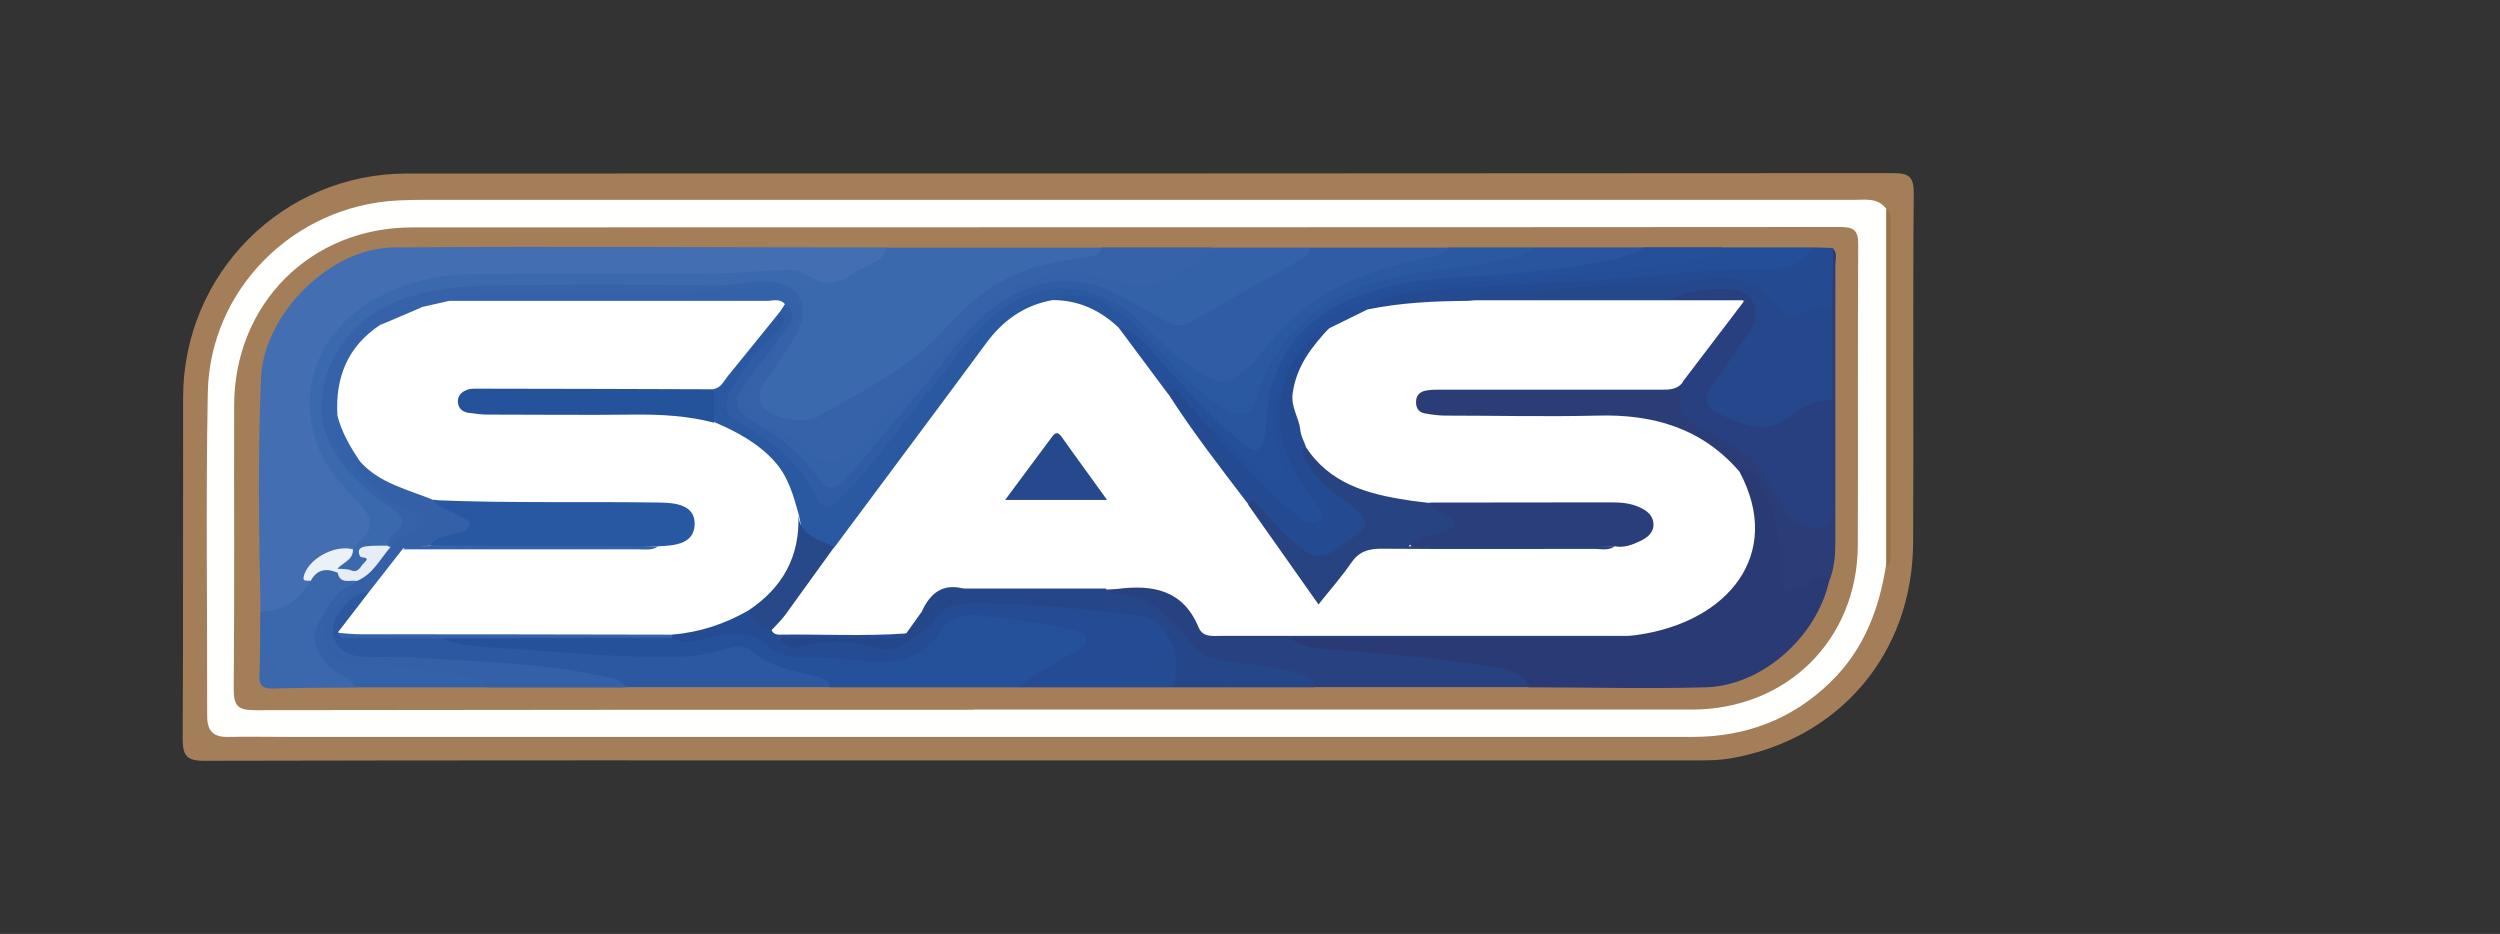
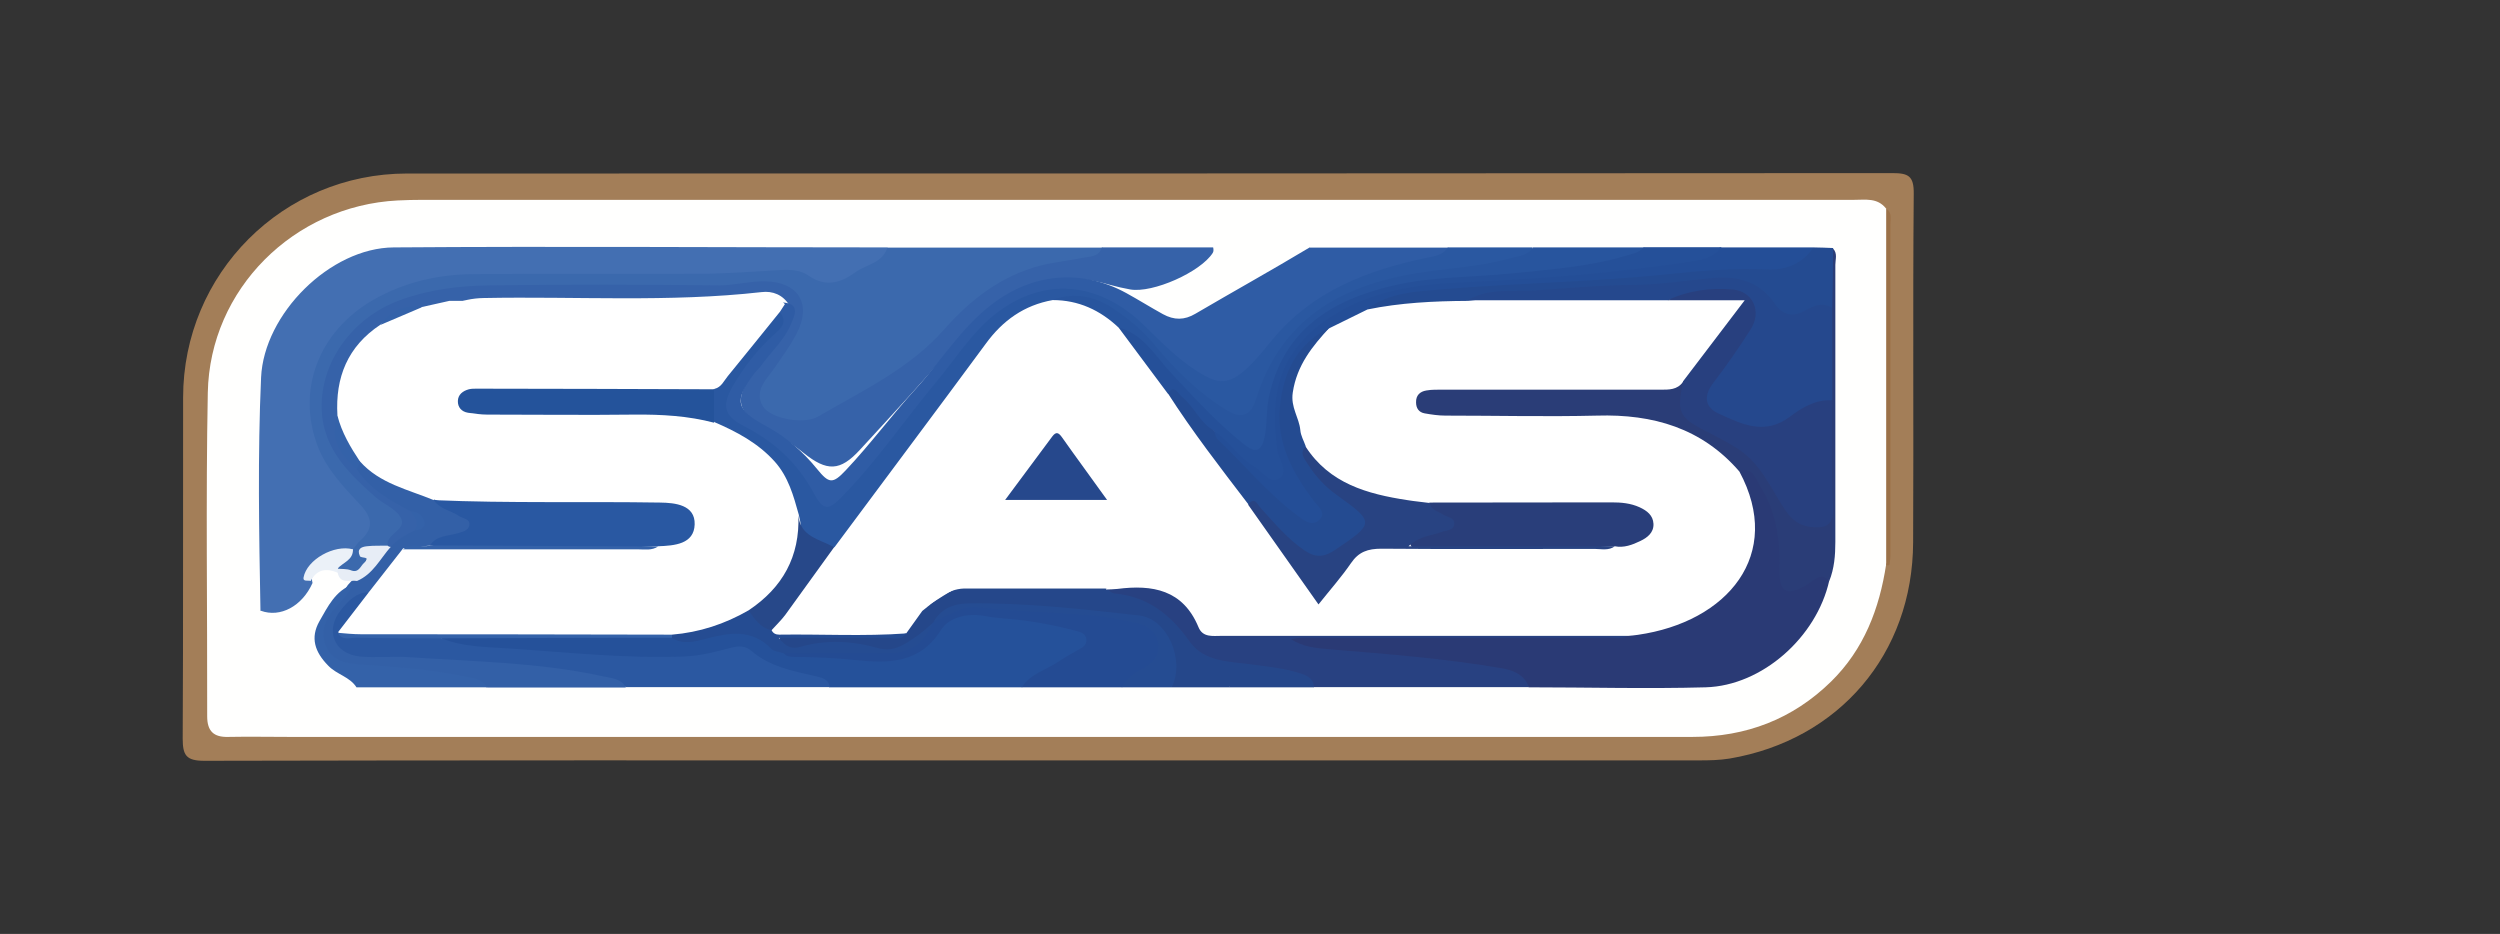
<svg xmlns="http://www.w3.org/2000/svg" id="_Layer_" viewBox="0 0 122.47 45.75">
  <rect x="0" y="0" width="122.47" height="45.75" fill="#333333" stroke="none" />
  <defs>
    <style>.cls-1{fill:#ebf1f8;}.cls-2{fill:#e7edf6;}.cls-3{fill:#fffffe;}.cls-4{fill:#fff;}.cls-5{fill:#3360a7;}.cls-6{fill:#2f5ca5;}.cls-7{fill:#24539b;}.cls-8{fill:#254c92;}.cls-9{fill:#25478a;}.cls-10{fill:#25488d;}.cls-11{fill:#244b93;}.cls-12{fill:#244b91;}.cls-13{fill:#244e97;}.cls-14{fill:#436fb2;}.cls-15{fill:#3662a9;}.cls-16{fill:#a37e58;}.cls-17{fill:#9b7148;}.cls-18{fill:#28407f;}.cls-19{fill:#284181;}.cls-20{fill:#284382;}.cls-21{fill:#2958a2;}.cls-22{fill:#2a3a75;}.cls-23{fill:#2a3d77;}.cls-24{fill:#2a58a1;}.cls-25{fill:#293e7a;}.cls-26{fill:#28559e;}.cls-27{fill:#2b58a1;}.cls-28{fill:#3b68ad;}.cls-29{fill:#3b69ad;}.cls-30{fill:#3462a9;}.cls-31{fill:#26488c;}.cls-32{fill:#25519a;}.cls-33{fill:#255099;}.cls-34{fill:#274889;}</style>
  </defs>
  <path class="cls-16" d="M46.81,37.25c-12.27,0-24.54-.01-36.8,.02-.89,0-1.06-.27-1.06-1.09,.03-5.57,.01-11.14,.02-16.7,0-6.08,4.89-10.98,10.97-10.98,24.25,0,48.51,0,72.76-.02,.79,0,1.06,.14,1.05,1.01-.05,5.69,0,11.39-.03,17.08-.02,5.46-3.63,9.68-8.99,10.59-.49,.08-1,.09-1.5,.09-12.14,0-24.28,0-36.43,0Z" />
  <path class="cls-3" d="M92.4,27.64c-.33,2.18-1.09,4.17-2.7,5.75-1.88,1.84-4.16,2.71-6.79,2.71-22.91,0-45.81,0-68.72,0-1,0-2.01-.02-3.01,0-.71,.02-1.03-.28-1.03-1.01,.01-5.29-.07-10.58,.03-15.86,.1-5.07,4.22-9.15,9.3-9.41,.41-.02,.81-.03,1.22-.03,23.38,0,46.76,0,70.13,0,.56,0,1.14-.11,1.56,.42,.18,.18,.12,.41,.12,.62,0,5.39,0,10.78,0,16.18,0,.21,.06,.44-.11,.62Z" />
  <path class="cls-17" d="M92.4,27.64c0-5.81,0-11.61,0-17.42,.3,.19,.21,.5,.21,.77,0,5.41,0,10.82,0,16.23,0,.15-.03,.3-.05,.45,0,.01-.05,.03-.08,.03-.03,0-.06-.03-.08-.04Z" />
-   <path class="cls-16" d="M47.69,34.77c-11.73,0-23.47,0-35.2,.02-.84,0-1.04-.21-1.04-1.03,.04-4.63,.01-9.26,.02-13.89,.01-4.98,3.74-8.73,8.73-8.73,23.31-.01,46.62,0,69.93-.02,.69,0,.91,.16,.9,.87-.03,4.91,0,9.82-.02,14.73-.02,4.62-3.48,8.04-8.13,8.04-11.73,0-23.47,0-35.2,0Z" />
  <path class="cls-14" d="M12.76,29.93c-.07-3.81-.14-7.63,.03-11.44,.14-3.11,3.38-6.35,6.5-6.37,8.06-.06,16.12,0,24.18,0,.04,.05,.09,.12,.07,.17-.3,.9-2.59,2.04-3.46,1.65-1.24-.55-2.49-.54-3.78-.35-.5,.07-1,.08-1.5,.08-3.73,0-7.47-.02-11.2,0-1.74,.01-3.43,.28-4.99,1.15-3.46,1.92-4.18,5.69-1.63,8.71,.24,.29,.47,.59,.71,.87,.95,1.11,.93,1.48-.16,2.49-.73,.12-1.51,.08-1.99,.85-.17,.28-.32,.5-.23,.82-.51,1.14-1.58,1.71-2.53,1.36Z" />
  <path class="cls-29" d="M17.29,26.91c.12-.14,.22-.31,.36-.43,.65-.58,.61-1.1,.01-1.74-.8-.86-1.64-1.72-2.08-2.84-1.08-2.77,.03-5.67,2.69-7.2,1.53-.88,3.2-1.26,4.93-1.27,3.7-.04,7.4,0,11.1-.02,1.31,0,2.62-.11,3.93-.18,.48-.03,.99,0,1.36,.26,.85,.6,1.6,.37,2.31-.15,.53-.39,1.33-.44,1.57-1.21h10.54c.17,.65-.39,.62-.73,.71-.67,.17-1.37,.19-2.03,.36-1.45,.38-2.79,1.05-3.79,2.16-1.94,2.15-4.31,3.69-6.82,5.07-.99,.54-1.91,.5-2.86,0-.74-.39-.89-.84-.56-1.63,.26-.61,.74-1.08,1.08-1.64,.13-.21,.28-.41,.41-.63,.33-.59,.59-1.24,.2-1.86-.39-.63-1.12-.71-1.77-.58-1.16,.22-2.31,.14-3.47,.15-3.04,.01-6.08,0-9.12,0-1.29,0-2.56,.16-3.82,.43-1.33,.29-2.42,.96-3.36,1.95-1.76,1.85-1.77,4.59,.02,6.41,.57,.58,1.17,1.13,1.82,1.63,.91,.7,.91,.91,.17,1.81-.08,.1-.15,.2-.24,.29-.22,.2-.5,.21-.78,.24-.15,.02-.25,.04-.33,.24-.39,1.05-.46,1.07-1.48,.7-.04-.55,.46-.7,.75-1.01Z" />
  <path class="cls-22" d="M89.61,28.45c-.62,2.76-3.28,5.14-6.05,5.22-2.88,.08-5.77,0-8.66,0-1.71-1.06-3.68-.95-5.56-1.17-1.59-.18-3.17-.39-4.77-.46-.57-.03-1.46-.07-1.45-.72,.02-.51,.9-.33,1.41-.33,4.58-.01,9.16,0,13.74-.01,.44,0,.88,.04,1.31-.07,1.81-.28,3.56-.71,4.89-2.13,1.28-1.37,1.6-2.91,.97-4.67-.13-.37-.41-.72-.29-1.16,.54-.44,.8,.08,1.01,.37,.7,.94,1.12,2.01,1.22,3.18,.02,.25,0,.5,.01,.75,.02,1.4,.1,1.45,1.37,.97,.29-.11,.71-.42,.84,.22Z" />
-   <path class="cls-15" d="M18.98,26.73s0-.06,0-.09c.03-.54,1-.71,.63-1.32-.26-.42-.83-.63-1.23-.98-1.29-1.15-2.54-2.34-2.62-4.25-.09-2.32,1.47-4.5,3.79-5.37,1.42-.53,2.91-.72,4.4-.74,3.76-.05,7.52-.04,11.28,0,.76,0,1.48-.21,2.23-.2,1.65,.02,2.33,1.11,1.56,2.57-.3,.58-.69,1.11-1.06,1.65-.4,.58-1.04,1.13-.59,1.9,.37,.61,2.01,.91,2.7,.51,2.17-1.27,4.49-2.34,6.2-4.29,1.28-1.45,2.78-2.61,4.7-3.11,.66-.17,1.35-.23,2.01-.37,.38-.08,.84-.02,1-.52h5.45c.02,.09,.03,.19-.02,.27-.6,.94-2.94,1.98-4.04,1.79-.34-.06-.68-.14-1.01-.23-3.05-.89-5.4,.24-7.3,2.55-1.57,1.91-3.26,3.71-4.93,5.53-.98,1.07-1.62,1.07-2.76,.16-.66-.53-1.38-.96-2.12-1.38-1.09-.63-1.22-1.24-.54-2.3,.53-.82,1.24-1.5,1.73-2.34,.21-.37,.51-.74,.23-1.21-.31-.52-.82-.72-1.37-.65-4.53,.51-9.08,.2-13.62,.29-.54,.01-1.05,.12-1.55,.33-.43,.23-.9,.25-1.37,.29-.82-.05-1.51,.21-2.05,.84-1.39,1.07-2.09,2.48-2.05,4.24-.34,1.06,.2,1.82,.87,2.54,.71,.92,1.73,1.46,2.65,2.11,.31,.31,.55,.64,.21,1.08-.36,.33-.75,.6-1.21,.78-.09,.01-.17-.01-.24-.07Z" />
+   <path class="cls-15" d="M18.98,26.73s0-.06,0-.09c.03-.54,1-.71,.63-1.32-.26-.42-.83-.63-1.23-.98-1.29-1.15-2.54-2.34-2.62-4.25-.09-2.32,1.47-4.5,3.79-5.37,1.42-.53,2.91-.72,4.4-.74,3.76-.05,7.52-.04,11.28,0,.76,0,1.48-.21,2.23-.2,1.65,.02,2.33,1.11,1.56,2.57-.3,.58-.69,1.11-1.06,1.65-.4,.58-1.04,1.13-.59,1.9,.37,.61,2.01,.91,2.7,.51,2.17-1.27,4.49-2.34,6.2-4.29,1.28-1.45,2.78-2.61,4.7-3.11,.66-.17,1.35-.23,2.01-.37,.38-.08,.84-.02,1-.52h5.45c.02,.09,.03,.19-.02,.27-.6,.94-2.94,1.98-4.04,1.79-.34-.06-.68-.14-1.01-.23-3.05-.89-5.4,.24-7.3,2.55-1.57,1.91-3.26,3.71-4.93,5.53-.98,1.07-1.62,1.07-2.76,.16-.66-.53-1.38-.96-2.12-1.38-1.09-.63-1.22-1.24-.54-2.3,.53-.82,1.24-1.5,1.73-2.34,.21-.37,.51-.74,.23-1.21-.31-.52-.82-.72-1.37-.65-4.53,.51-9.08,.2-13.62,.29-.54,.01-1.05,.12-1.55,.33-.43,.23-.9,.25-1.37,.29-.82-.05-1.51,.21-2.05,.84-1.39,1.07-2.09,2.48-2.05,4.24-.34,1.06,.2,1.82,.87,2.54,.71,.92,1.73,1.46,2.65,2.11,.31,.31,.55,.64,.21,1.08-.36,.33-.75,.6-1.21,.78-.09,.01-.17-.01-.24-.07" />
  <path class="cls-6" d="M64.18,12.13h6.77c-.01,.56-.48,.59-.85,.7-.87,.26-1.76,.43-2.63,.7-2.13,.67-3.85,1.93-5.25,3.63-.1,.12-.19,.25-.29,.37-1.36,1.63-2.21,1.71-3.91,.5-1-.72-1.75-1.7-2.73-2.43-2.34-1.75-4.75-1.61-6.87,.43-.86,.83-1.53,1.82-2.29,2.73-1.49,1.81-2.83,3.74-4.44,5.45-1.05,1.11-1.47,1.05-2.25-.3-.66-1.16-1.59-1.99-2.74-2.63-1.54-.85-1.67-1.44-.73-2.92,.45-.72,.98-1.38,1.6-1.96,.33-.31,.62-.63,.51-1.13,.03-.2,.12-.36,.3-.45,.81,.07,.56,.6,.39,1.01-.33,.82-1.01,1.41-1.51,2.12-.09,.13-.22,.22-.31,.35-1.01,1.34-.91,1.77,.59,2.58,.98,.53,1.79,1.24,2.49,2.1,.58,.71,.76,.74,1.4,.06,1.2-1.27,2.24-2.68,3.42-3.98,1.26-1.38,2.23-3,3.75-4.16,1.97-1.51,4.38-1.75,6.58-.54,.6,.33,1.19,.7,1.79,1.03,.55,.3,1.05,.3,1.59-.02,1.86-1.09,3.75-2.14,5.6-3.25Z" />
  <path class="cls-32" d="M50.05,33.67h-9.42c-.48-.34-1.07-.33-1.61-.47-.7-.19-1.39-.39-1.98-.82-.46-.34-.96-.42-1.51-.28-1.95,.5-3.91,.35-5.89,.23-2.06-.13-4.13-.23-6.19-.44-.5-.05-1-.1-1.48-.26-.21-.07-.52-.15-.26-.49,.23-.13,.48-.15,.73-.15,3.41,.01,6.83-.05,10.24,.03,.48,.13,.99,.28,1.46,.11,1.56-.57,2.97-.35,4.27,.66,1.84,.17,3.67,.42,5.52,.3,.69-.05,1.23-.46,1.64-.99,.77-.99,1.75-1.28,2.99-1.11,1.27,.17,2.56,.24,3.8,.59,.42,.12,.92,.19,.99,.72,.07,.52-.38,.76-.75,.98-.84,.49-1.66,1.01-2.56,1.4Z" />
  <path class="cls-24" d="M38.2,15.29c.42,.49,.04,.81-.28,1.1-.8,.72-1.45,1.55-1.99,2.47-.57,.97-.5,1.49,.49,2,1.5,.77,2.65,1.81,3.45,3.31,.46,.86,.72,.85,1.4,.14,1.7-1.74,3.07-3.77,4.62-5.63,.92-1.1,1.68-2.34,2.81-3.25,2.37-1.89,5.1-1.68,7.35,.51,.83,.81,1.63,1.64,2.62,2.26,1.02,.65,1.52,.66,2.42-.16,.48-.44,.88-.97,1.3-1.47,1.93-2.3,4.55-3.31,7.39-3.92,.42-.09,.88-.11,1.15-.53h4.14c-.02,.61-.55,.61-.94,.73-1.54,.45-3.15,.52-4.72,.77-2.03,.32-3.87,1.02-5.45,2.34-.91,.76-1.47,1.77-1.9,2.86-.08,.2-.16,.41-.25,.61-.51,1.24-1.11,1.44-2.22,.64-1.28-.91-2.36-2.03-3.4-3.21-1.19-1.35-2.55-2.44-4.56-1.99-1.49,.26-2.51,1.19-3.36,2.36-2.17,2.94-4.32,5.89-6.51,8.82-.26,.34-.47,.76-.98,.79-.93-.08-1.64-.46-1.86-1.45-.33-1.07-.62-2.14-1.5-2.94-.54-.49-1.15-.85-1.78-1.19-.3-.16-.64-.25-.8-.6-.15-.48-.13-.97-.03-1.46,.93-1.26,1.92-2.49,2.92-3.7,.11-.14,.24-.3,.47-.2Z" />
-   <path class="cls-30" d="M64.18,12.13c-.01,.24-.14,.4-.35,.52-1.82,1.03-3.64,2.05-5.45,3.1-.43,.25-.78,.21-1.22,0-1.26-.59-2.35-1.51-3.77-1.84-1.77-.4-3.27,.09-4.66,1.11-1.48,1.08-2.39,2.68-3.57,4.03-1.29,1.47-2.46,3.06-3.82,4.47-.47,.49-.87,.48-1.22-.05-.86-1.28-2.05-2.17-3.37-2.9-.83-.46-.77-1.08-.31-1.72,.65-.91,1.39-1.76,2.03-2.68,.26-.37,.62-.86-.03-1.26-.4,.06-.8,.12-1.21,.11-4.59,0-9.19,0-13.78,0-.49,0-1.01,.09-1.44-.26,.58-.33,1.21-.41,1.87-.41,2.82,0,5.64-.01,8.47,0,1.66,.01,3.3-.14,4.94-.34,.62-.07,1.2,.17,1.63,.73,.44,.57,.13,1.03-.16,1.45-.59,.88-1.27,1.7-1.87,2.56-.6,.87-.5,1.29,.43,1.8,.88,.48,1.73,.99,2.49,1.66,.8,.7,1.57,.45,2.44-.55,1.74-2.03,3.48-4.07,5.32-6.02,1.88-1.99,4.21-2.81,6.9-1.9,2.13,.71,3.56-.39,5.01-1.61,1.57,0,3.14,0,4.71,0Z" />
  <path class="cls-23" d="M89.61,28.45c-.43-.45-.73-.02-1.05,.17-1.02,.61-1.43,.44-1.39-.78,.04-1.44-.17-2.78-.93-4.01-.22-.36-.35-.93-1-.79-.42,0-.68-.29-.95-.54-1.37-1.3-3.03-1.84-4.88-1.86-2.72-.02-5.45,0-8.17,0-.47,0-.94,0-1.39-.17-.39-.15-.62-.41-.59-.85,.03-.43,.29-.67,.69-.78,.37-.09,.75-.08,1.12-.08,3.16,0,6.33,0,9.49,0,.57,0,1.13-.02,1.67-.18,.52-.04,.46,.31,.39,.62-.19,.75,.21,1.18,.78,1.53,.37,.23,.77,.41,1.16,.61,1.21,.62,2.03,1.63,2.68,2.79,.26,.46,.51,.94,.99,1.22,.76,.44,1.28,.17,1.29-.7,.01-1.74,.03-3.49-.02-5.23-.02-1.43-.02-2.87,0-4.3,0-.67-.03-1.35,0-2.02,.01-.33,0-.68,.29-.93,.24,.24,.12,.53,.12,.8,0,4.53,0,9.05,0,13.58,0,.65-.05,1.3-.3,1.92Z" />
  <path class="cls-19" d="M79.8,31.1c-.3,.25-.66,.14-1,.14-4.89,0-9.77,0-14.66,0-.3,0-.6,0-.9,.07,.59,.39,1.25,.44,1.92,.5,2.82,.23,5.64,.45,8.43,.93,.57,.1,1.09,.32,1.31,.92-3.51,0-7.03,0-10.54,0-.86-.67-1.91-.75-2.92-.85-1.61-.15-3.05-.53-4-2.01-.51-.79-1.32-1.21-2.26-1.37-.31-.05-.62-.11-.86-.33-.22-.2-.18-.37,.08-.49,.8-.21,1.62-.12,2.43-.09,.67,.02,1.1,.46,1.4,.98,.59,1.02,1.46,1.27,2.6,1.26,5.82-.04,11.64-.02,17.47-.01,.51,0,1.08-.14,1.5,.33Z" />
  <path class="cls-27" d="M21.63,31.27c1.03,.42,2.14,.42,3.2,.49,2.9,.19,5.79,.51,8.7,.4,.77-.03,1.54-.23,2.29-.43,.38-.1,.7-.09,.97,.14,.89,.77,1.99,.99,3.09,1.24,.34,.08,.7,.12,.77,.55-3.33,0-6.65,0-9.98,0-1.53-.49-3.11-.69-4.69-.8-2.58-.19-5.16-.47-7.75-.44-1.33,.02-1.98-.42-2.1-1.26-.13-1,.5-1.88,1.65-2.29,.63,.17,.18,.47,.09,.73-.17,.48-.89,.67-.69,1.34,1.12,.1,2.24,0,3.35,.05,.39,.01,.82-.08,1.12,.28Z" />
  <path class="cls-5" d="M18.09,29.01c-.64,0-1.03,.43-1.38,.86-.81,1-.36,2.16,.92,2.29,.78,.08,1.57-.02,2.35,.03,3.19,.22,6.4,.25,9.55,.94,.41,.09,.89,.1,1.13,.55-2.26,0-4.52,0-6.78,0-1.92-.6-3.92-.66-5.89-.86-.31-.03-.62-.03-.93-.11-1.32-.34-1.77-1.36-1.16-2.58,.29-.56,.82-.94,1.14-1.47,.09-.11,.19-.21,.3-.31,.75-.34,1.04-1.21,1.79-1.55,.32-.37,.74-.6,1.17-.81,.7-.46,.13-.68-.19-.94-1-.54-1.99-1.08-2.64-2.07-.15-.21-.09-.35,.14-.43,1.19,.71,2.4,1.38,3.72,1.81,.43,.37,.97,.54,1.43,.85,.54,.37,.52,.73-.07,1.02-.52,.26-1.13,.31-1.63,.63-.37,.17-.79,.03-1.15,.24-.72,.54-.98,1.5-1.83,1.91Z" />
  <path class="cls-11" d="M50.05,33.67c.43-.67,1.21-.85,1.82-1.27,.31-.21,.64-.39,.96-.57,.2-.11,.4-.22,.39-.48-.01-.32-.3-.39-.52-.45-1.11-.29-2.24-.5-3.39-.59-.37-.03-.74-.07-1.11-.14-.81-.14-1.71,.06-2.11,.7-1.03,1.64-2.57,1.63-4.13,1.47-1.03-.11-2.05-.15-3.07-.16-.19,0-.38-.02-.5-.19,.71-.45,1.52-.28,2.27-.3,.78-.02,1.57-.02,2.34,.06,1.13,.12,1.94-.32,2.54-1.23,.06-.08,.14-.16,.22-.22,.88-.62,1.81-.78,2.91-.7,1.93,.15,3.86,.24,5.78,.44,.56,.06,1.12,.14,1.63,.39,1.06,.52,1.2,1.58,.3,2.34-.43,.36-.91,.66-1.42,.9h-4.9Z" />
  <path class="cls-26" d="M51.56,14.69c1.05-.39,2.06-.18,2.94,.4,.74,.49,1.44,1.05,2.03,1.77,1.03,1.25,2.19,2.4,3.59,3.25,.71,.43,1.16,.24,1.41-.55,1.2-3.88,4.1-5.57,7.9-6.18,1.53-.25,3.1-.31,4.6-.74,.38-.11,.82-.11,1.06-.52h5.46c-.11,.61-.66,.61-1.08,.72-1.82,.5-3.7,.61-5.56,.81-2.42,.26-4.88,.16-7.2,1.08-2.63,1.04-4.2,2.84-4.37,5.74-.03,.59,.07,1.39-.6,1.66-.71,.29-1.2-.35-1.68-.79-1.53-1.39-2.85-2.98-4.3-4.45-.29-.29-.58-.57-.98-.7-.93-.8-2.11-1.06-3.2-1.5Z" />
  <path class="cls-13" d="M84.32,12.12h4.52c.03,.58-.41,.8-.82,1.02-.63,.33-1.32,.37-2.01,.35-2.48-.07-4.92,.37-7.38,.49-1.5,.07-2.99,.19-4.49,.25-1.9,.07-3.81,.14-5.68,.55-.4,.09-.79,.19-1.15,.39-.66,.44-1.41,.71-2.12,1.06-2.04,1.1-3.12,4.03-1.49,6.89,.28,.49,.62,.94,.94,1.4,.24,.35,.45,.75,.07,1.1-.35,.32-.77,.18-1.13-.05-.42-.27-.82-.58-1.17-.93-.86-.86-1.74-1.71-2.58-2.59-.25-.26-.69-.53-.29-1.01,.65,.16,.95,.78,1.46,1.12,.43,.29,.77,.72,1.42,.9,.01-.88-.18-1.69-.15-2.52,.11-2.75,1.53-4.78,4.1-5.83,1.83-.74,3.76-.91,5.69-1.05,3.93-.27,7.86-.54,11.73-1.38,.19-.04,.36-.1,.53-.18Z" />
  <path class="cls-33" d="M84.32,12.12c-.39,.53-.99,.62-1.58,.71-3.61,.54-7.23,.83-10.88,.99-2.25,.1-4.53,.35-6.55,1.63-2.75,1.74-3.09,3.91-2.74,6.6,.06,.47,.58,1.06,.11,1.38-.47,.32-.84-.35-1.26-.59-.77-.45-1.21-1.26-1.96-1.73-.61,.06-.8-.46-1.11-.8-.36-.4-.63-.92-1.26-.99-.93-.98-1.89-1.94-2.31-3.28,1.22,.31,1.8,1.38,2.56,2.2,1.13,1.21,2.24,2.43,3.53,3.47,.56,.45,.93,.55,1.1-.4,.11-.62,.06-1.24,.19-1.85,.7-3.31,3.08-4.77,6.09-5.47,1.91-.45,3.9-.4,5.84-.6,1.85-.19,3.72-.32,5.52-.85,.33-.1,.68-.15,.92-.43h3.77Z" />
-   <path class="cls-28" d="M17.48,28.46l-.19,.17c-.51,.37-.87,.89-1.24,1.38-.72,.98-.54,1.76,.38,2.61,.36,.33,1.04,.37,1.04,1.06-1.37,.01-2.74,.01-4.11,.05-.48,.01-.67-.14-.65-.63,.04-1.05,.03-2.11,.04-3.16,1.13,.03,1.89-.57,2.46-1.47,.28-.84,.43-.9,1.29-.5,.28,.24,.74,.15,.97,.5Z" />
  <path class="cls-12" d="M67.01,15.12c1.05-.79,2.33-.83,3.54-.94,3.72-.32,7.46-.36,11.17-.75,1.61-.17,3.23-.3,4.86-.23,.91,.04,1.72-.28,2.26-1.08,.32,0,.64,.02,.96,.03-.01,.98-.02,1.96-.04,2.93-.19,.12-.44,.08-.63,.18-1.15,.56-2.05,.34-2.87-.69-.59-.74-1.52-.79-2.42-.69-2.64,.32-5.29,.39-7.93,.55-1.36,.08-2.74,.07-4.07,.48-1.43,.13-2.88,.04-4.3,.34-.18,.04-.38,0-.53-.14Z" />
  <path class="cls-9" d="M60.22,33.67h-2.82c-.14-.51,.13-1.01-.04-1.56-.45-1.41-1.46-1.91-2.82-2-2.14-.13-4.28-.34-6.42-.47-.91-.06-1.72,.21-2.39,.84h0c-.77,1.1-1.77,1.59-3.15,1.34-1.04-.19-2.1-.22-3.16-.02-.21,.04-.43,.12-.65,.05-.25-.09-.63-.04-.61-.43,.02-.36,.37-.4,.64-.41,1.25-.06,2.51,0,3.76-.03,.5,0,1,.08,1.49-.09,.49-.22,.68-.76,1.1-1.07,.75-.37,1.39-.95,2.21-1.2,.4-.09,.8-.09,1.2,.02,1.4,.71,2.94,.43,4.41,.62,.8,.1,1.61,.14,2.42,.24,.88,.12,1.63,.48,2.11,1.23,.56,.87,1.27,1.51,2.21,1.95,.37,.17,.86,.39,.52,.98Z" />
  <path class="cls-9" d="M60.22,33.67c.07-.44-.25-.58-.57-.74-.68-.33-1.44-.67-1.75-1.34-.86-1.84-2.51-1.98-4.17-2.01-1.28-.02-2.53-.3-3.81-.24-.48,.02-.98-.17-1.37-.51,.86-.48,4.79-.48,5.65,0,.13,.08,.25,.23,.39,.24,1.64,.15,2.77,1.05,3.69,2.36,.7,.98,1.89,.97,2.96,1.11,.8,.11,1.6,.18,2.37,.42,.35,.1,.74,.23,.76,.71h-4.14Z" />
  <path class="cls-30" d="M17.47,33.68c-.33-.53-.97-.63-1.39-1.07-.66-.67-.89-1.37-.43-2.18,.41-.71,.77-1.49,1.63-1.8-.17,.41-.47,.73-.77,1.05-.47,.51-.83,1.1-.59,1.84,.27,.84,1,.98,1.72,1.03,1.71,.12,3.41,.23,5.09,.58,.41,.09,.89,.1,1.13,.54h-6.4Z" />
  <path class="cls-8" d="M45.72,30.49c.37-.68,1-.92,1.72-.93,2.8-.04,5.59,.28,8.36,.59,1.4,.16,2.26,2.19,1.6,3.52h-2.45c.24-.47,.68-.73,1.11-.97,.5-.28,.76-.68,.67-1.21-.09-.53-.53-.86-1.05-.97-.79-.17-1.59-.33-2.39-.39-1.8-.13-3.6-.19-5.4-.38-.79-.08-1.47,.42-2.18,.73Z" />
  <path class="cls-1" d="M16.53,28.05c-.55-.23-1.01-.16-1.31,.41-.13-.04-.39,.05-.35-.17,.16-.88,1.51-1.63,2.42-1.38,.02,.53-.49,.64-.76,.95,.05,.04,.06,.08,.05,.13-.02,.04-.03,.06-.05,.06Z" />
  <path class="cls-2" d="M16.53,28.05v-.19c.22,.02,.45,0,.64,.07,.4,.17,.48-.19,.66-.35,.38-.35-.15-.21-.2-.34-.16-.35,.07-.45,.34-.48,.34-.04,.68-.02,1.02-.03,.04,.04,.09,.06,.15,.06-.52,.59-.87,1.34-1.65,1.67-.35-.06-.83,.18-.95-.41Z" />
  <path class="cls-4" d="M54.2,28.83h-6.97c-.87,.03-1.43,.62-2.05,1.1l-.78,1.09c-.66,.27-1.35,.1-2.02,.12-1.47,.03-2.94,0-4.41,.02-.3-.16-.26-.4-.1-.62,.9-1.19,1.81-2.38,2.66-3.61,.07-.11,.21-.12,.34-.11,2.47-3.33,4.96-6.64,7.42-9.98,.83-1.14,1.88-1.89,3.28-2.14,1.26,0,2.32,.49,3.23,1.35l2.4,3.22c.39,.07,.51,.43,.71,.7,1.2,1.56,2.27,3.21,3.5,4.75,.89,1.29,1.84,2.52,2.74,3.8,.32,.45,.6,.51,.94,.06,.04-.05,.09-.09,.12-.14,.84-1.58,2.19-1.84,3.86-1.77,2.97,.12,5.95,.03,8.92,.03,.38,0,.75,0,1.11-.13,.27-.07,.56-.1,.82-.21,.32-.14,.69-.27,.63-.7-.05-.4-.39-.54-.74-.62-.4-.1-.81-.06-1.22-.07-2.82-.04-5.65,.09-8.47-.07-1.38-.2-2.8-.26-4.09-.91-.93-.47-1.81-.98-2.25-2-.25-.91-.89-1.7-.72-2.74,.23-1.37,.94-2.39,2.06-3.17l1.87-.92c1.61-.33,3.25-.41,4.89-.42,3.17-.38,6.36-.26,9.54-.27,1.06,.09,2.11,0,3.17,.05,.94,.04,1.13,.35,.56,1.05-.88,1.07-1.51,2.36-2.71,3.15-.28,.38-.68,.37-1.09,.37-3.55,0-7.09,0-10.64,0-.28,0-.57-.01-.84,.04-.3,.05-.51,.23-.5,.58,0,.29,.14,.49,.42,.54,.34,.06,.68,.11,1.02,.11,2.48,0,4.96,.06,7.43,0,2.74-.08,5.13,.61,6.97,2.74,2.19,4.07-.58,7.37-4.98,8-.15,.02-.31,.04-.46,.05-6.64,0-13.29,0-19.93,0-.43,0-.92,.09-1.13-.43-.76-1.83-2.25-2.09-3.97-1.87-.19,.02-.37,.02-.56,.03Z" />
  <path class="cls-4" d="M21.25,24.5c-1.26-.52-2.65-.81-3.61-1.89-.82-.53-1.16-1.3-1.11-2.26-.11-1.86,.5-3.38,2.1-4.44,.59-.51,1.26-.82,2.04-.87l1.34-.3c5.19,0,10.37,0,15.56,0,.29,0,.63-.14,.88,.16l-.24,.37c-.85,1.05-1.7,2.11-2.56,3.16-.19,.23-.31,.54-.65,.62-.41,.32-.89,.25-1.36,.25-3.17,0-6.33,0-9.5,.01-.38,0-1.05-.11-1.05,.29,0,.54,.67,.42,1.06,.42,2.85,.04,5.7,0,8.56,.02,.81,0,1.64,0,2.29,.64,1.09,.47,2.13,1.02,2.95,1.93,.67,.75,.92,1.67,1.18,2.6,.45,1.77-.31,3.1-1.57,4.25-.25,.23-.52,.44-.81,.63-1.27,.7-2.57,1.27-4.07,1.02-5.05,0-10.09,0-15.14,0-.32,0-.69,.15-.98-.14l1.54-2,1.65-2.11c3.6-.44,7.22-.15,10.83-.24,.5-.01,1,.05,1.48-.11,.39-.1,.81-.11,1.17-.32,.22-.13,.43-.28,.41-.57-.02-.28-.22-.44-.45-.55-.38-.18-.79-.16-1.2-.16-2.5,0-5,.01-7.5,0-1.09-.01-2.18-.07-3.23-.44Z" />
  <path class="cls-30" d="M16.53,20.36c.21,.83,.64,1.55,1.11,2.26l-.16,.37c-.99-.84-1.29-1.65-.95-2.63Z" />
  <path class="cls-30" d="M20.67,15.05c-.68,.29-1.36,.58-2.04,.87,.51-.69,1.17-1.02,2.04-.87Z" />
  <path class="cls-30" d="M20.11,25.05c.35,.02,.62,.2,.68,.52,.06,.31-.23,.39-.49,.42,.31-.39-.02-.65-.19-.94Z" />
  <path class="cls-8" d="M32.92,31.09c1.34-.11,2.59-.52,3.75-1.19,.49,.19,.8,.59,1.13,.97,.07,.16,.21,.22,.37,.22,2.07-.03,4.15,.09,6.22-.06-.24,.37-.62,.22-.94,.22-1.71,.01-3.41,0-5.3,0,.37,.47,.67,.55,1.05,.44,1.29-.37,2.56-.3,3.85,.07,.76,.21,1.37-.25,1.96-.67,.25-.18,.48-.4,.71-.6-.42,.96-1.09,1.53-2.21,1.51-1.71-.03-3.42,0-5.13,0-.2-.07-.46-.08-.6-.22-.94-.98-2.06-.79-3.19-.49-.57,.15-1.13,.3-1.68-.04-.07-.04-.09-.07-.06-.1,.02-.03,.05-.05,.07-.05Z" />
  <path class="cls-30" d="M32.92,31.09c0,.05,0,.1,0,.15-3.76,0-7.52,.02-11.29,.03-1.39,0-2.78,0-4.17-.03-.31,0-.7,.16-.91-.24,.37,.03,.74,.07,1.11,.07,5.09,0,10.17,.01,15.26,.02Z" />
  <path class="cls-7" d="M34.99,20.71c-1.28-.34-2.58-.41-3.9-.4-2.41,.03-4.82,0-7.23,0-.31,0-.62-.05-.93-.09-.32-.05-.51-.27-.5-.58,.01-.31,.24-.49,.54-.57,.12-.03,.25-.03,.37-.03,3.88,0,7.76,.02,11.64,.03v1.64Z" />
  <path class="cls-34" d="M37.8,30.87c-.56-.11-.83-.55-1.13-.97,1.67-1.11,2.52-2.64,2.44-4.66,.09,1.07,1.06,1.17,1.75,1.57-.8,1.1-1.59,2.21-2.39,3.31-.2,.27-.45,.5-.67,.75Z" />
  <path class="cls-10" d="M81.69,14.71h-9.79c1.02-.62,2.21-.41,3.29-.48,1.58-.11,3.18-.26,4.77-.27,1.27-.01,2.54-.2,3.81-.33,1.26-.13,2.38,.1,3.15,1.22,.41,.6,.9,.71,1.52,.36,.42-.24,.85-.43,1.32-.12,0,1.5,0,3.01,0,4.51-.86,.51-1.77,.92-2.66,1.38-.82,.43-2.78-.13-3.39-.84-.4-.46-.32-.91-.04-1.38,.44-.72,.92-1.41,1.42-2.09,.21-.28,.42-.55,.53-.88,.27-.78-.05-1.31-.87-1.35-1.03-.05-2.05,.06-3.06,.27Z" />
  <path class="cls-18" d="M81.69,14.71c1.01-.48,2.09-.62,3.17-.53,1.01,.08,1.46,1.07,.91,1.94-.58,.92-1.21,1.81-1.87,2.68-.47,.63-.35,1.17,.29,1.46,1.12,.51,2.25,1.09,3.5,.15,.57-.43,1.25-.85,2.06-.8,0,1.75-.04,3.5,.04,5.24,.05,.93-.39,1.05-1.12,.96-.53-.07-.89-.35-1.2-.8-.72-1.07-1.21-2.32-2.39-3.06-.4-.25-.81-.47-1.22-.68-1.64-.82-1.73-.98-1.41-2.59l3.02-3.97h-3.79Z" />
  <path class="cls-21" d="M21.25,24.5c3.7,.16,7.4,.06,11.09,.12,.73,.01,1.72,.11,1.69,1.07-.03,.97-.99,1.04-1.79,1.07-2.7,.15-5.41,.05-8.12,.05-1.02,0-2.04,.15-3.05-.1,.31-.48,.85-.44,1.32-.58,.23-.07,.55-.12,.6-.39,.06-.33-.31-.33-.5-.46-.41-.28-.95-.33-1.24-.79Z" />
  <path class="cls-30" d="M21.07,26.72c3.72,.02,7.45,.03,11.17,.05-.31,.21-.66,.14-1,.14-3.83,0-7.66,0-11.5,0,.41-.32,.89-.08,1.33-.18Z" />
  <path class="cls-12" d="M65.14,16.04c-.85,.92-1.61,1.85-1.81,3.19-.11,.73,.31,1.22,.37,1.84,.02,.27,.17,.52,.26,.78,.11,.92,.8,1.44,1.42,2,.42,.37,.91,.66,1.32,1.05,.49,.47,.47,.92-.03,1.35-.4,.35-.84,.65-1.29,.94-.51,.33-.99,.29-1.49-.03-.78-.48-1.4-1.15-2-1.82-.21-.24-.3-.65-.74-.64-1.36-1.78-2.74-3.56-3.95-5.45,.37-.43,.51,.05,.71,.2,.6,.47,.86,1.27,1.57,1.65,.05,.14,.07,.33,.17,.42,1.29,1.23,2.43,2.62,3.86,3.7,.37,.28,.77,.61,1.14,.23,.33-.34-.1-.66-.32-.95-1.01-1.35-1.8-2.81-1.63-4.56,.16-1.69,.83-3.11,2.46-3.9Z" />
-   <path class="cls-9" d="M45.17,29.93c.41-.88,1.02-1.37,2.05-1.09-.71,.31-1.23,.98-2.05,1.09Z" />
  <path class="cls-25" d="M70.03,24.62c2.97,0,5.95-.01,8.92-.01,.47,0,.93,.04,1.37,.24,.37,.17,.66,.4,.68,.81,.02,.43-.3,.68-.64,.84-.39,.19-.81,.35-1.26,.26-2.43,.16-4.86,.03-7.29,.07-.72,.01-1.43,.01-2.15,0-.2,0-.49,.11-.57-.16-.08-.29,.2-.42,.42-.54,.32-.18,.73-.16,1.03-.44,.04-.46-.76-.51-.52-1.06Z" />
  <path class="cls-20" d="M70.03,24.62c.07,.37,.42,.43,.67,.59,.2,.13,.55,.14,.54,.44-.02,.37-.41,.32-.65,.42-.44,.18-.98,.14-1.59,.69,3.54,0,6.82,0,10.11,0-.31,.23-.67,.13-1,.13-3.48,0-6.96,.02-10.44-.01-.66,0-1.11,.15-1.49,.71-.46,.67-1,1.28-1.59,2.02l-3.45-4.89c.33-.41,.45-.02,.62,.17,.67,.73,1.3,1.5,2.14,2.07,.55,.38,.98,.34,1.52-.03,1.91-1.29,1.94-1.34,.08-2.67-.6-.43-1.07-.94-1.45-1.55-.15-.24-.41-.52-.09-.83,1.17,1.81,3.02,2.32,4.98,2.62,.36,.06,.73,.09,1.09,.14Z" />
  <path class="cls-31" d="M54.24,24.49h-5c.82-1.1,1.56-2.1,2.31-3.11,.19-.25,.31-.19,.48,.05,.69,.98,1.41,1.95,2.21,3.07Z" />
</svg>